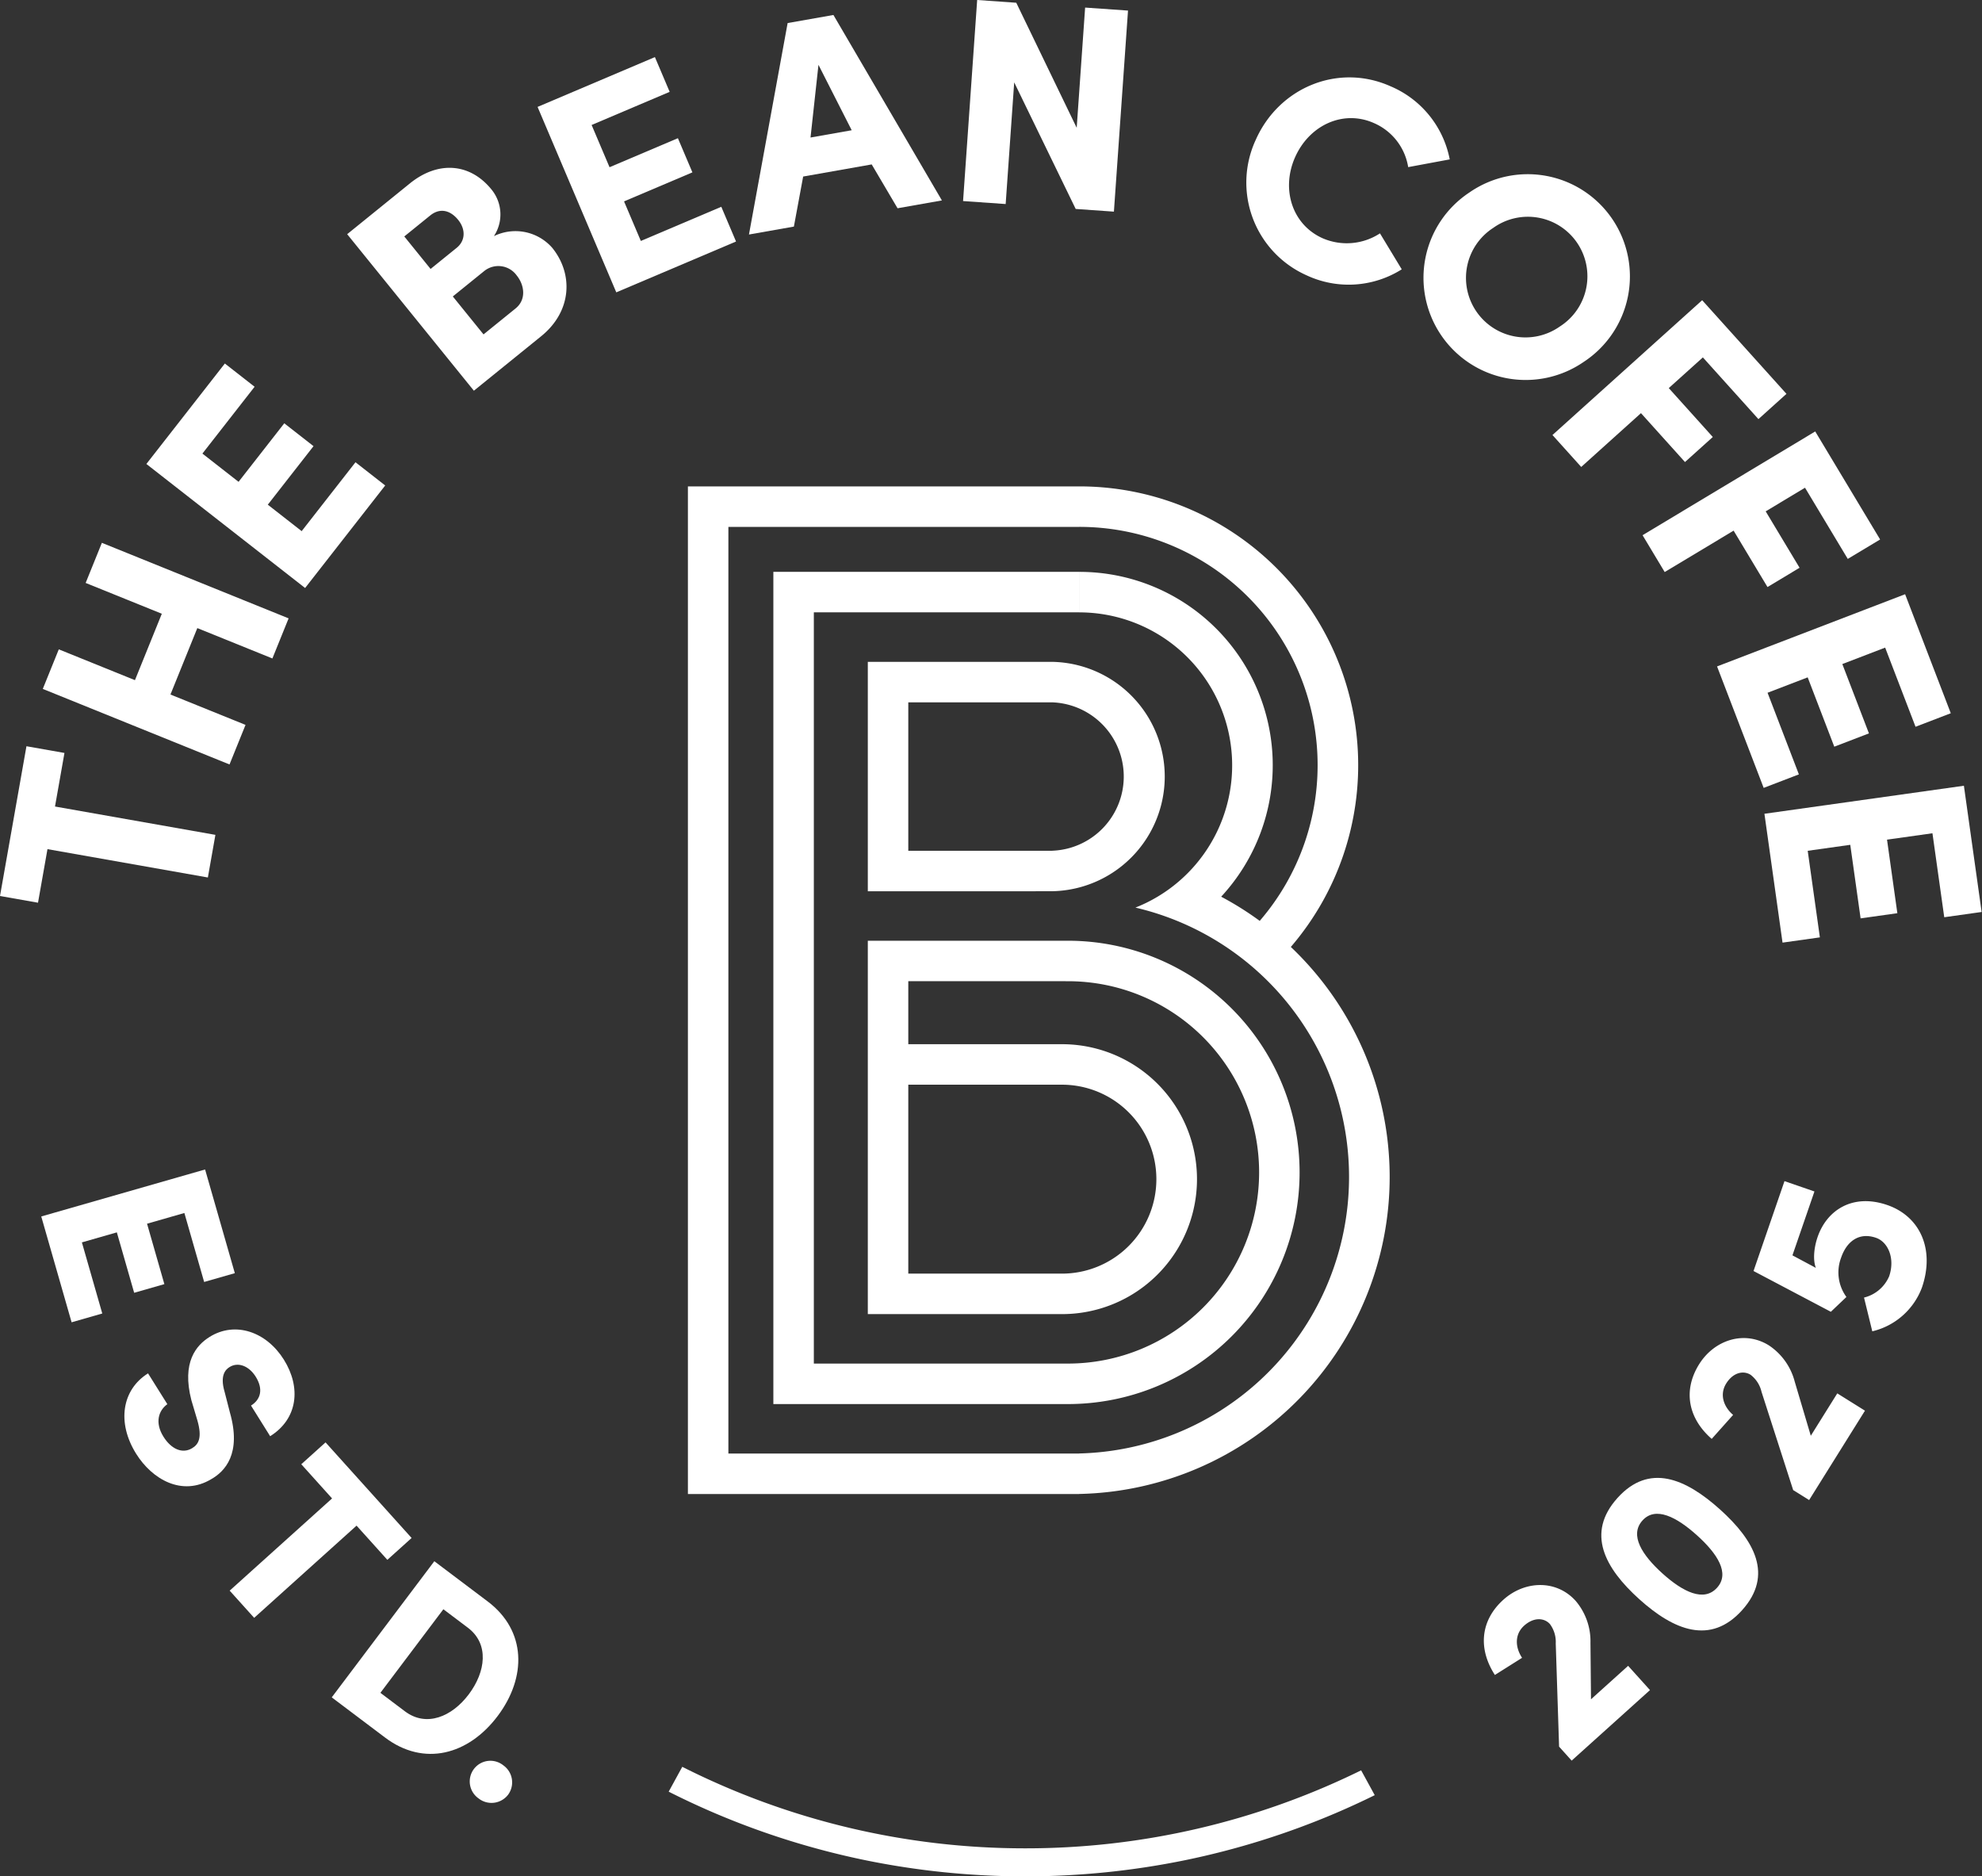
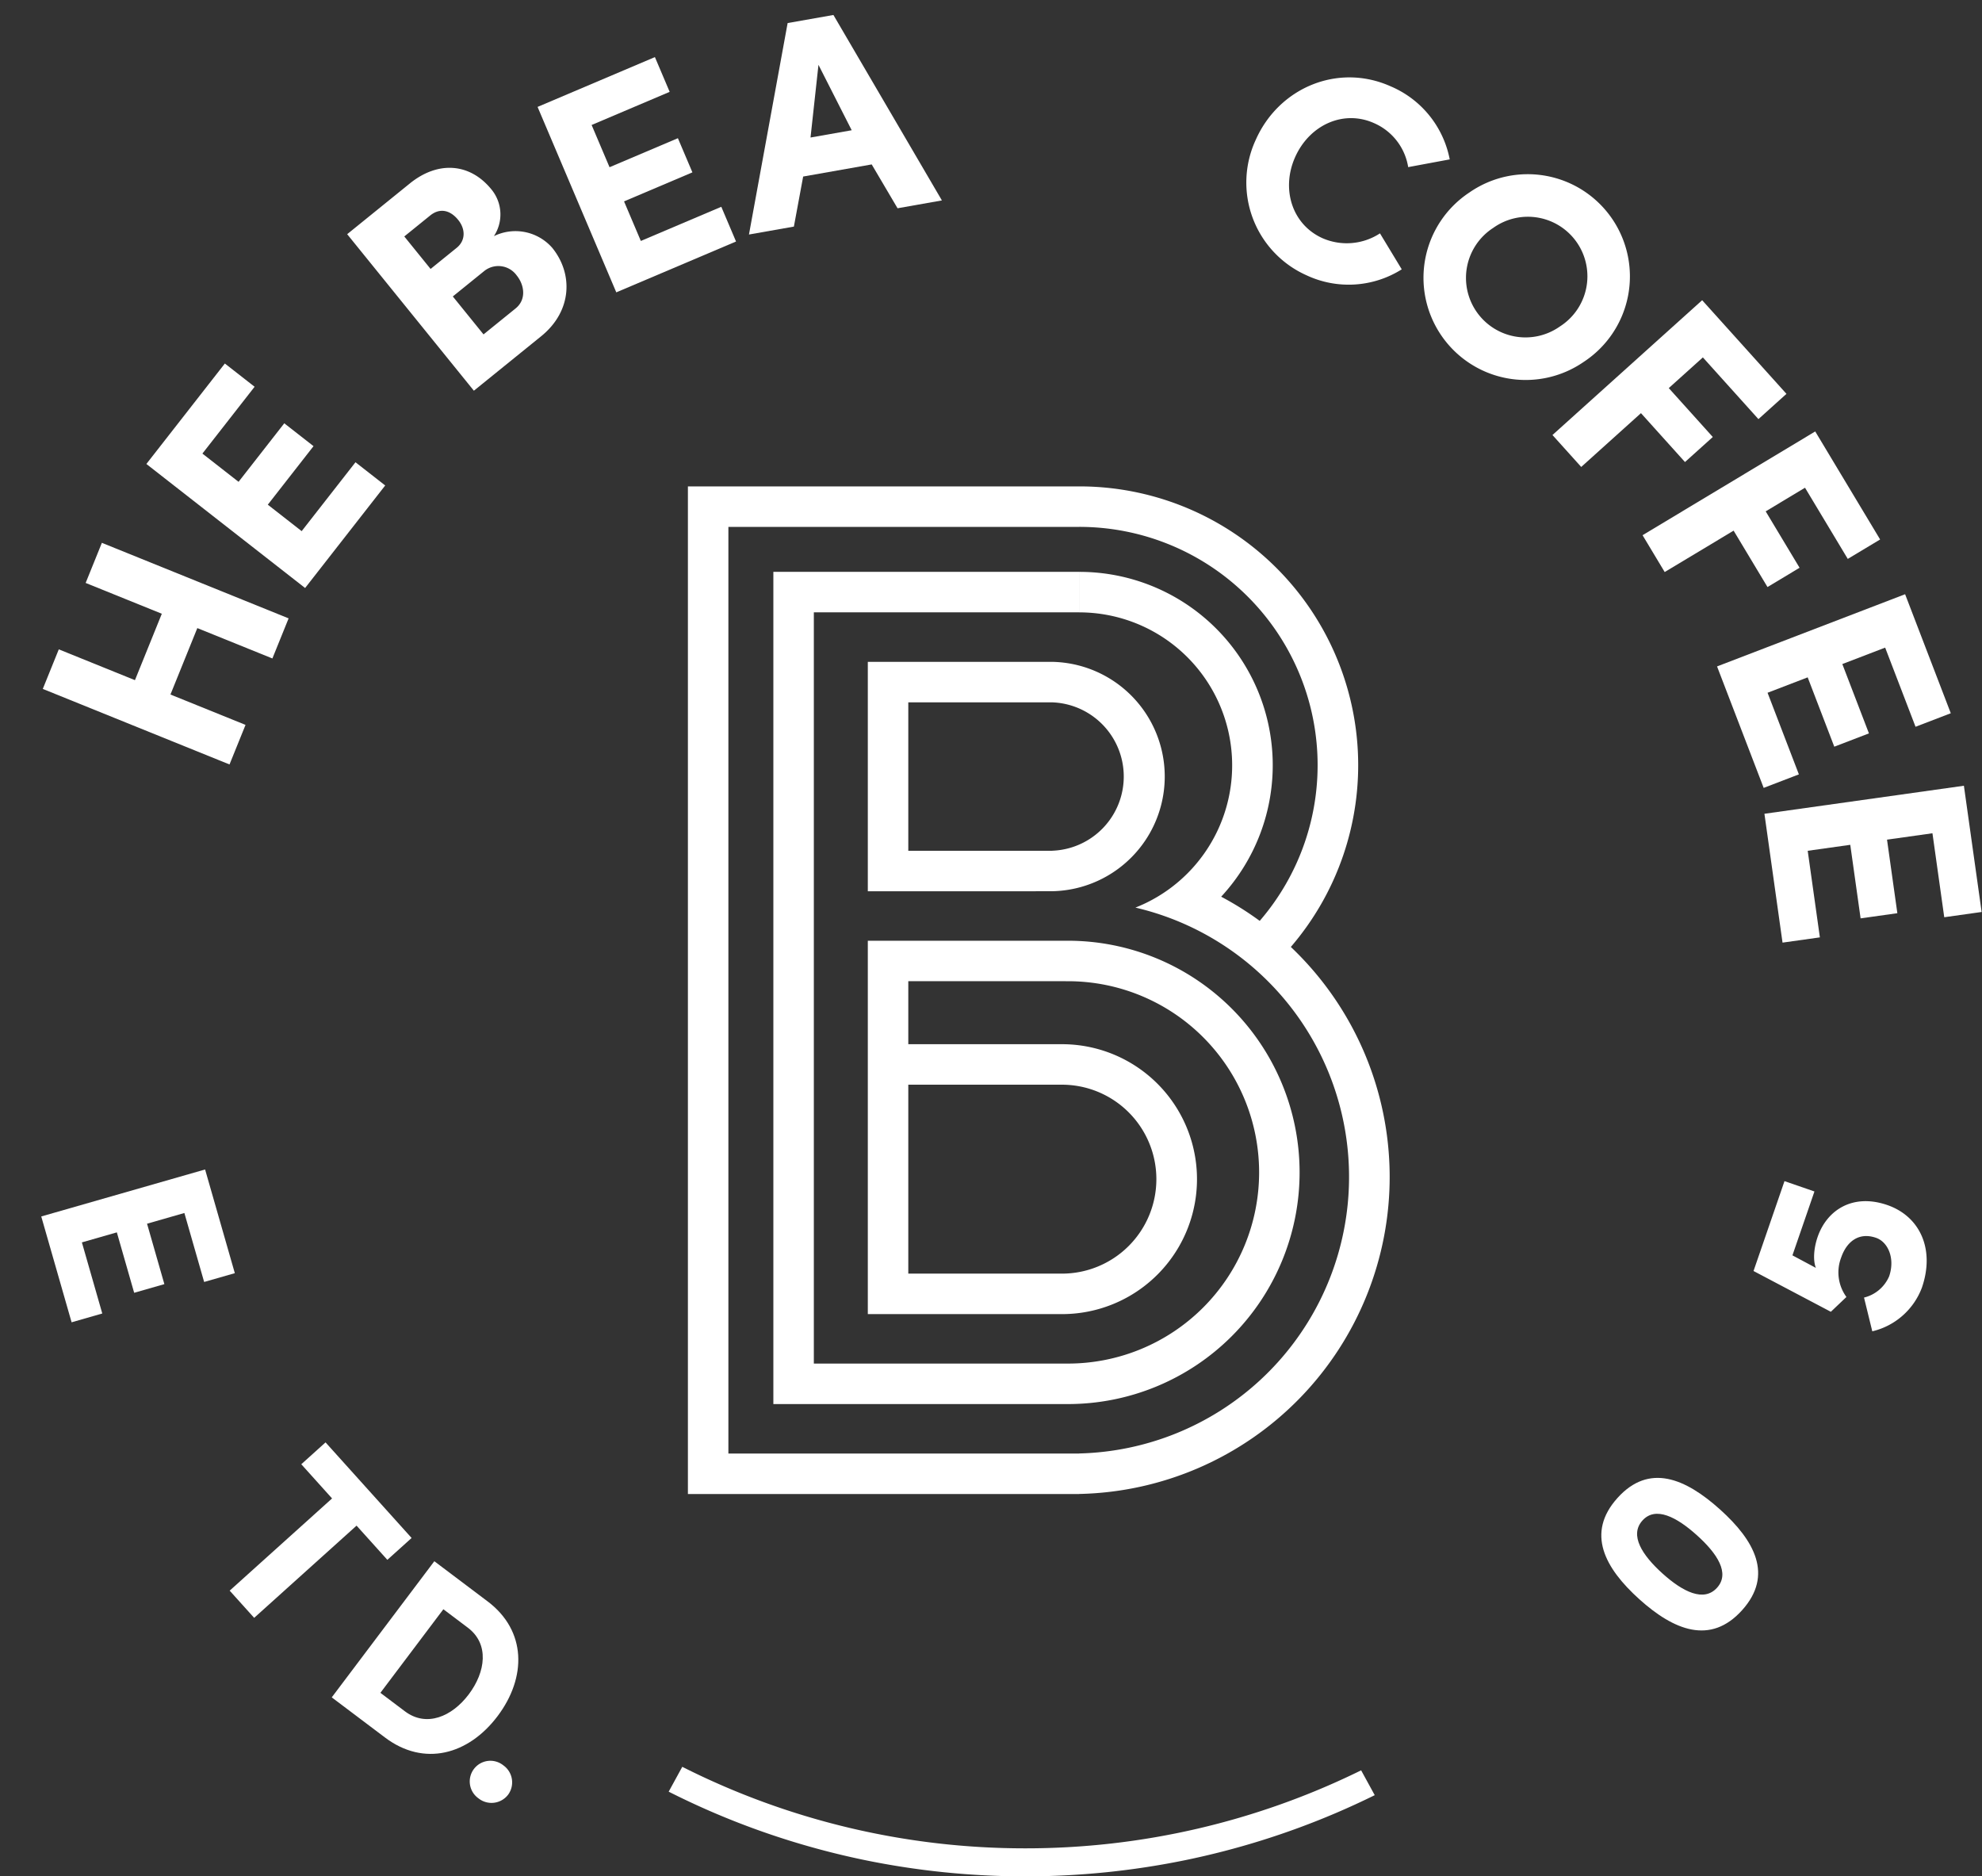
<svg xmlns="http://www.w3.org/2000/svg" width="384.5" height="363.964" viewBox="0 0 384.5 363.964">
  <rect x="0" y="0" width="384.5" height="363.964" fill="#333333" stroke="none" />
  <g id="Group_46" data-name="Group 46" transform="translate(-338.272 -341.528)">
-     <path id="Path_17" data-name="Path 17" d="M0,7.486H10.549V39.077h8.394V7.486H29.492V0H0Z" transform="matrix(0.174, -0.985, 0.985, 0.174, 338.272, 515.326)" fill="#fff" />
    <path id="Path_16" data-name="Path 16" d="M22.176,0V15.937H8.28V0H0V39.077H8.28V23.367h13.9v15.71H30.57V0Z" transform="matrix(0.375, -0.927, 0.927, 0.375, 346.573, 475.158)" fill="#fff" />
    <path id="Path_15" data-name="Path 15" d="M0,39.077H25.238V31.761H8.28V23.424H22.686v-7.2H8.28v-8.9H24.728V0H0Z" transform="translate(366.669 431.525) rotate(-52)" fill="#fff" />
    <path id="Path_14" data-name="Path 14" d="M27.223,10.889C27.223,4.254,22.686,0,15.654,0H0V39.077H16.788c7.77,0,12.477-5.5,12.477-11.967a9.489,9.489,0,0,0-7.373-8.9A7.636,7.636,0,0,0,27.223,10.889ZM8.337,15.427V7.316H14.8c2.439,0,3.687,1.645,3.687,4.084,0,2.325-1.418,4.027-3.63,4.027Zm7.827,6.863a4.384,4.384,0,0,1,4.367,4.651c0,2.325-1.418,4.821-4.2,4.821h-8V22.289Z" transform="matrix(0.777, -0.629, 0.629, 0.777, 405.623, 386.953)" fill="#fff" />
    <path id="Path_13" data-name="Path 13" d="M0,39.077H25.238V31.761H8.28V23.424H22.686v-7.2H8.28v-8.9H24.728V0H0Z" transform="translate(442.56 362.265) rotate(-23)" fill="#fff" />
    <path id="Path_12" data-name="Path 12" d="M15.03,22.63,19,9.018,23.14,22.63Zm10.776,7.2,3.46,9.245H38L23.537,0H14.519L0,39.077H8.848l3.46-9.245Z" transform="matrix(0.985, -0.174, 0.174, 0.985, 476.768, 348.528)" fill="#fff" />
-     <path id="Path_11" data-name="Path 11" d="M29.322,0H20.985V23.367L7.6,0H0V39.077H8.28V15.427l13.612,23.65h7.43Z" transform="matrix(0.998, 0.07, -0.07, 0.998, 527.839, 341.528)" fill="#fff" />
    <path id="Path_10" data-name="Path 10" d="M29.379,26.883a11.768,11.768,0,0,1-9.755,5.388c-6.522,0-11.286-5.445-11.286-12.194,0-6.806,4.764-12.251,11.286-12.251a11.251,11.251,0,0,1,9.528,5.1L35.9,8.28A19.359,19.359,0,0,0,19.624,0C8.507,0,0,9.018,0,20.077A19.682,19.682,0,0,0,19.624,40.1a19.274,19.274,0,0,0,16.448-8.564Z" transform="matrix(0.914, 0.407, -0.407, 0.914, 590.07, 350.266)" fill="#fff" />
    <path id="Path_9" data-name="Path 9" d="M8.28,20.077a11.546,11.546,0,1,1,23.083,0,11.544,11.544,0,1,1-23.083,0Zm-8.28,0a19.823,19.823,0,1,0,39.644,0A19.824,19.824,0,1,0,0,20.077Z" transform="translate(639.971 367.639) rotate(56)" fill="#fff" />
    <path id="Path_8" data-name="Path 8" d="M0,39.077H8.337V23.48H21.1v-7.26H8.337v-8.9H24.444V0H0Z" transform="translate(668.483 399.76) rotate(48)" fill="#fff" />
    <path id="Path_7" data-name="Path 7" d="M0,39.077H8.337V23.48H21.1v-7.26H8.337v-8.9H24.444V0H0Z" transform="translate(690.418 425.217) rotate(59)" fill="#fff" />
    <path id="Path_6" data-name="Path 6" d="M0,39.077H25.238V31.761H8.28V23.424H22.686v-7.2H8.28v-8.9H24.728V0H0Z" transform="translate(707.855 456.791) rotate(69)" fill="#fff" />
    <path id="Path_5" data-name="Path 5" d="M0,39.077H25.238V31.761H8.28V23.424H22.686v-7.2H8.28v-8.9H24.728V0H0Z" transform="translate(719.26 493.939) rotate(82)" fill="#fff" />
    <path id="Path_18" data-name="Path 18" d="M0,33.065H21.356V26.874H7.007V19.82H19.2V13.725H7.007V6.191H20.924V0H0Z" transform="translate(378.06 568.373) rotate(74)" fill="#fff" />
-     <path id="Path_19" data-name="Path 19" d="M0,23.755c0,5.951,4.847,10.222,12,10.222,5.9,0,11.758-3.167,11.9-9.694.144-3.119-1.056-7.678-9.07-9.982l-3.935-1.248c-3.263-.912-3.551-2.5-3.551-3.359,0-1.968,1.824-3.311,4.271-3.311,2.831,0,4.271,1.488,4.271,3.743h7.007C22.891,3.791,18.092,0,11.71,0,5.375,0,.336,3.983.336,9.886c0,3.023,1.248,7.2,8.542,9.5l3.983,1.1c3.311.96,4.031,2.256,3.983,3.743-.048,2.16-1.968,3.5-4.847,3.5-3.215,0-4.8-1.872-4.943-3.983Z" transform="matrix(0.53, 0.848, -0.848, 0.53, 387.134, 595.33)" fill="#fff" />
    <path id="Path_20" data-name="Path 20" d="M0,6.335H8.926V33.065h7.1V6.335h8.926V0H0Z" transform="translate(401.427 621.31) rotate(48)" fill="#fff" />
    <path id="Path_22" data-name="Path 22" d="M7.007,6.383h5.951c5.231,0,7.918,4.751,7.918,10.222,0,5.423-2.687,10.078-7.918,10.078H7.007Zm5.951,26.683c9.454,0,14.925-7.055,14.925-16.461S22.411,0,12.957,0H0V33.065Z" transform="translate(422.529 644.362) rotate(37)" fill="#fff" />
    <path id="Path_21" data-name="Path 21" d="M0,3.983A4.016,4.016,0,0,0,4.127,8.014,4.057,4.057,0,0,0,8.3,3.983,4.047,4.047,0,0,0,4.127,0,4.006,4.006,0,0,0,0,3.983Z" transform="translate(432.616 681.467) rotate(37)" fill="#fff" />
-     <path id="Path_1" data-name="Path 1" d="M20.444,32.057V25.723H10.75L18,17.516A12.085,12.085,0,0,0,21.308,9.55c0-5.615-4.7-9.55-10.27-9.55-6,0-10.03,3.743-10.99,9.742L6.191,10.8c.384-2.5,2.016-4.367,4.463-4.367,2.5,0,3.935,1.44,3.935,3.119a5.811,5.811,0,0,1-1.68,3.551L0,28.41v3.647Z" transform="translate(621.719 659.215) rotate(-42)" fill="#fff" />
    <path id="Path_2" data-name="Path 2" d="M0,16.317c0,8.974,2.591,16.221,11.758,16.221s11.662-7.247,11.662-16.221C23.419,7.247,20.924,0,11.758,0S0,7.247,0,16.317Zm6.719,0c0-5.327,1.2-9.79,5.039-9.79,3.791,0,4.943,4.463,4.943,9.79,0,5.279-1.152,9.694-4.943,9.694C7.918,26.011,6.719,21.6,6.719,16.317Z" transform="matrix(0.669, -0.743, 0.743, 0.669, 644.187, 640.831)" fill="#fff" />
-     <path id="Path_4" data-name="Path 4" d="M20.444,32.057V25.723H10.75L18,17.516A12.085,12.085,0,0,0,21.308,9.55c0-5.615-4.7-9.55-10.27-9.55-6,0-10.03,3.743-10.99,9.742L6.191,10.8c.384-2.5,2.016-4.367,4.463-4.367,2.5,0,3.935,1.44,3.935,3.119a5.811,5.811,0,0,1-1.68,3.551L0,28.41v3.647Z" transform="translate(662.049 615.509) rotate(-58)" fill="#fff" />
    <path id="Path_3" data-name="Path 3" d="M17.372,20.348c0,2.5-2.591,4.847-6.239,4.847a7.148,7.148,0,0,1-5.471-3.263L0,25.579a13.614,13.614,0,0,0,11.134,6.335c7.918,0,12.957-4.895,12.957-11.566,0-7.007-4.655-10.75-10.27-10.75-2.064,0-4.463.528-5.759,1.632l.816-5.087h13.1V0H3.551L.96,16.749l3.7,1.92a8.067,8.067,0,0,1,6.911-3.455C14.829,15.213,17.372,16.845,17.372,20.348Z" transform="matrix(0.326, -0.946, 0.946, 0.326, 677.291, 591.426)" fill="#fff" />
    <path id="Intersection_1" data-name="Intersection 1" d="M38.045,18.093A152.96,152.96,0,0,1,9.055,9.033Q4.469,7.079,0,4.821L2.636,0A147.394,147.394,0,0,0,69.171,15.812,147.348,147.348,0,0,0,134.333.682L136.97,5.5q-3.8,1.872-7.685,3.528a152.935,152.935,0,0,1-28.99,9.061,154.578,154.578,0,0,1-31.125,3.159A154.579,154.579,0,0,1,38.045,18.093Z" transform="translate(467.994 684.24)" fill="#fff" />
    <path id="Union_1" data-name="Union 1" d="M0,195.451V0H75.912a54.082,54.082,0,0,1,41.054,89.332h0q.573.545,1.134,1.106a61.5,61.5,0,0,1-42.188,105h0v.013ZM75.911,187.6v-.016A53.654,53.654,0,0,0,86.817,81.7q1.069-.423,2.1-.924a29.671,29.671,0,0,0-13-56.34V16.579a37.506,37.506,0,0,1,27.535,63.007,61.07,61.07,0,0,1,7.478,4.692A46.223,46.223,0,0,0,75.911,7.853H7.853V187.6ZM16.578,178V16.578H75.912v7.853H24.431V170.147H73.294V178Zm56.715,0v-7.853l.436,0a37.083,37.083,0,0,0,0-74.166l-.436,0V88.129h.436a44.936,44.936,0,1,1,0,89.872Zm-.872-17.448h0V152.7a18.324,18.324,0,1,0,0-36.647V108.2a26.177,26.177,0,1,1,0,52.353Zm-37.52,0V88.127H73.294V95.98H42.754V108.2H72.421v7.853H42.754V152.7H72.421v7.853Zm0-82.019v-44.5H70.676v7.853H42.754V70.676H70.676v7.853Zm35.775,0V70.669a14.4,14.4,0,0,0,0-28.781V34.033a22.25,22.25,0,0,1,0,44.492Z" transform="translate(471.723 435.875)" fill="#fff" />
  </g>
</svg>